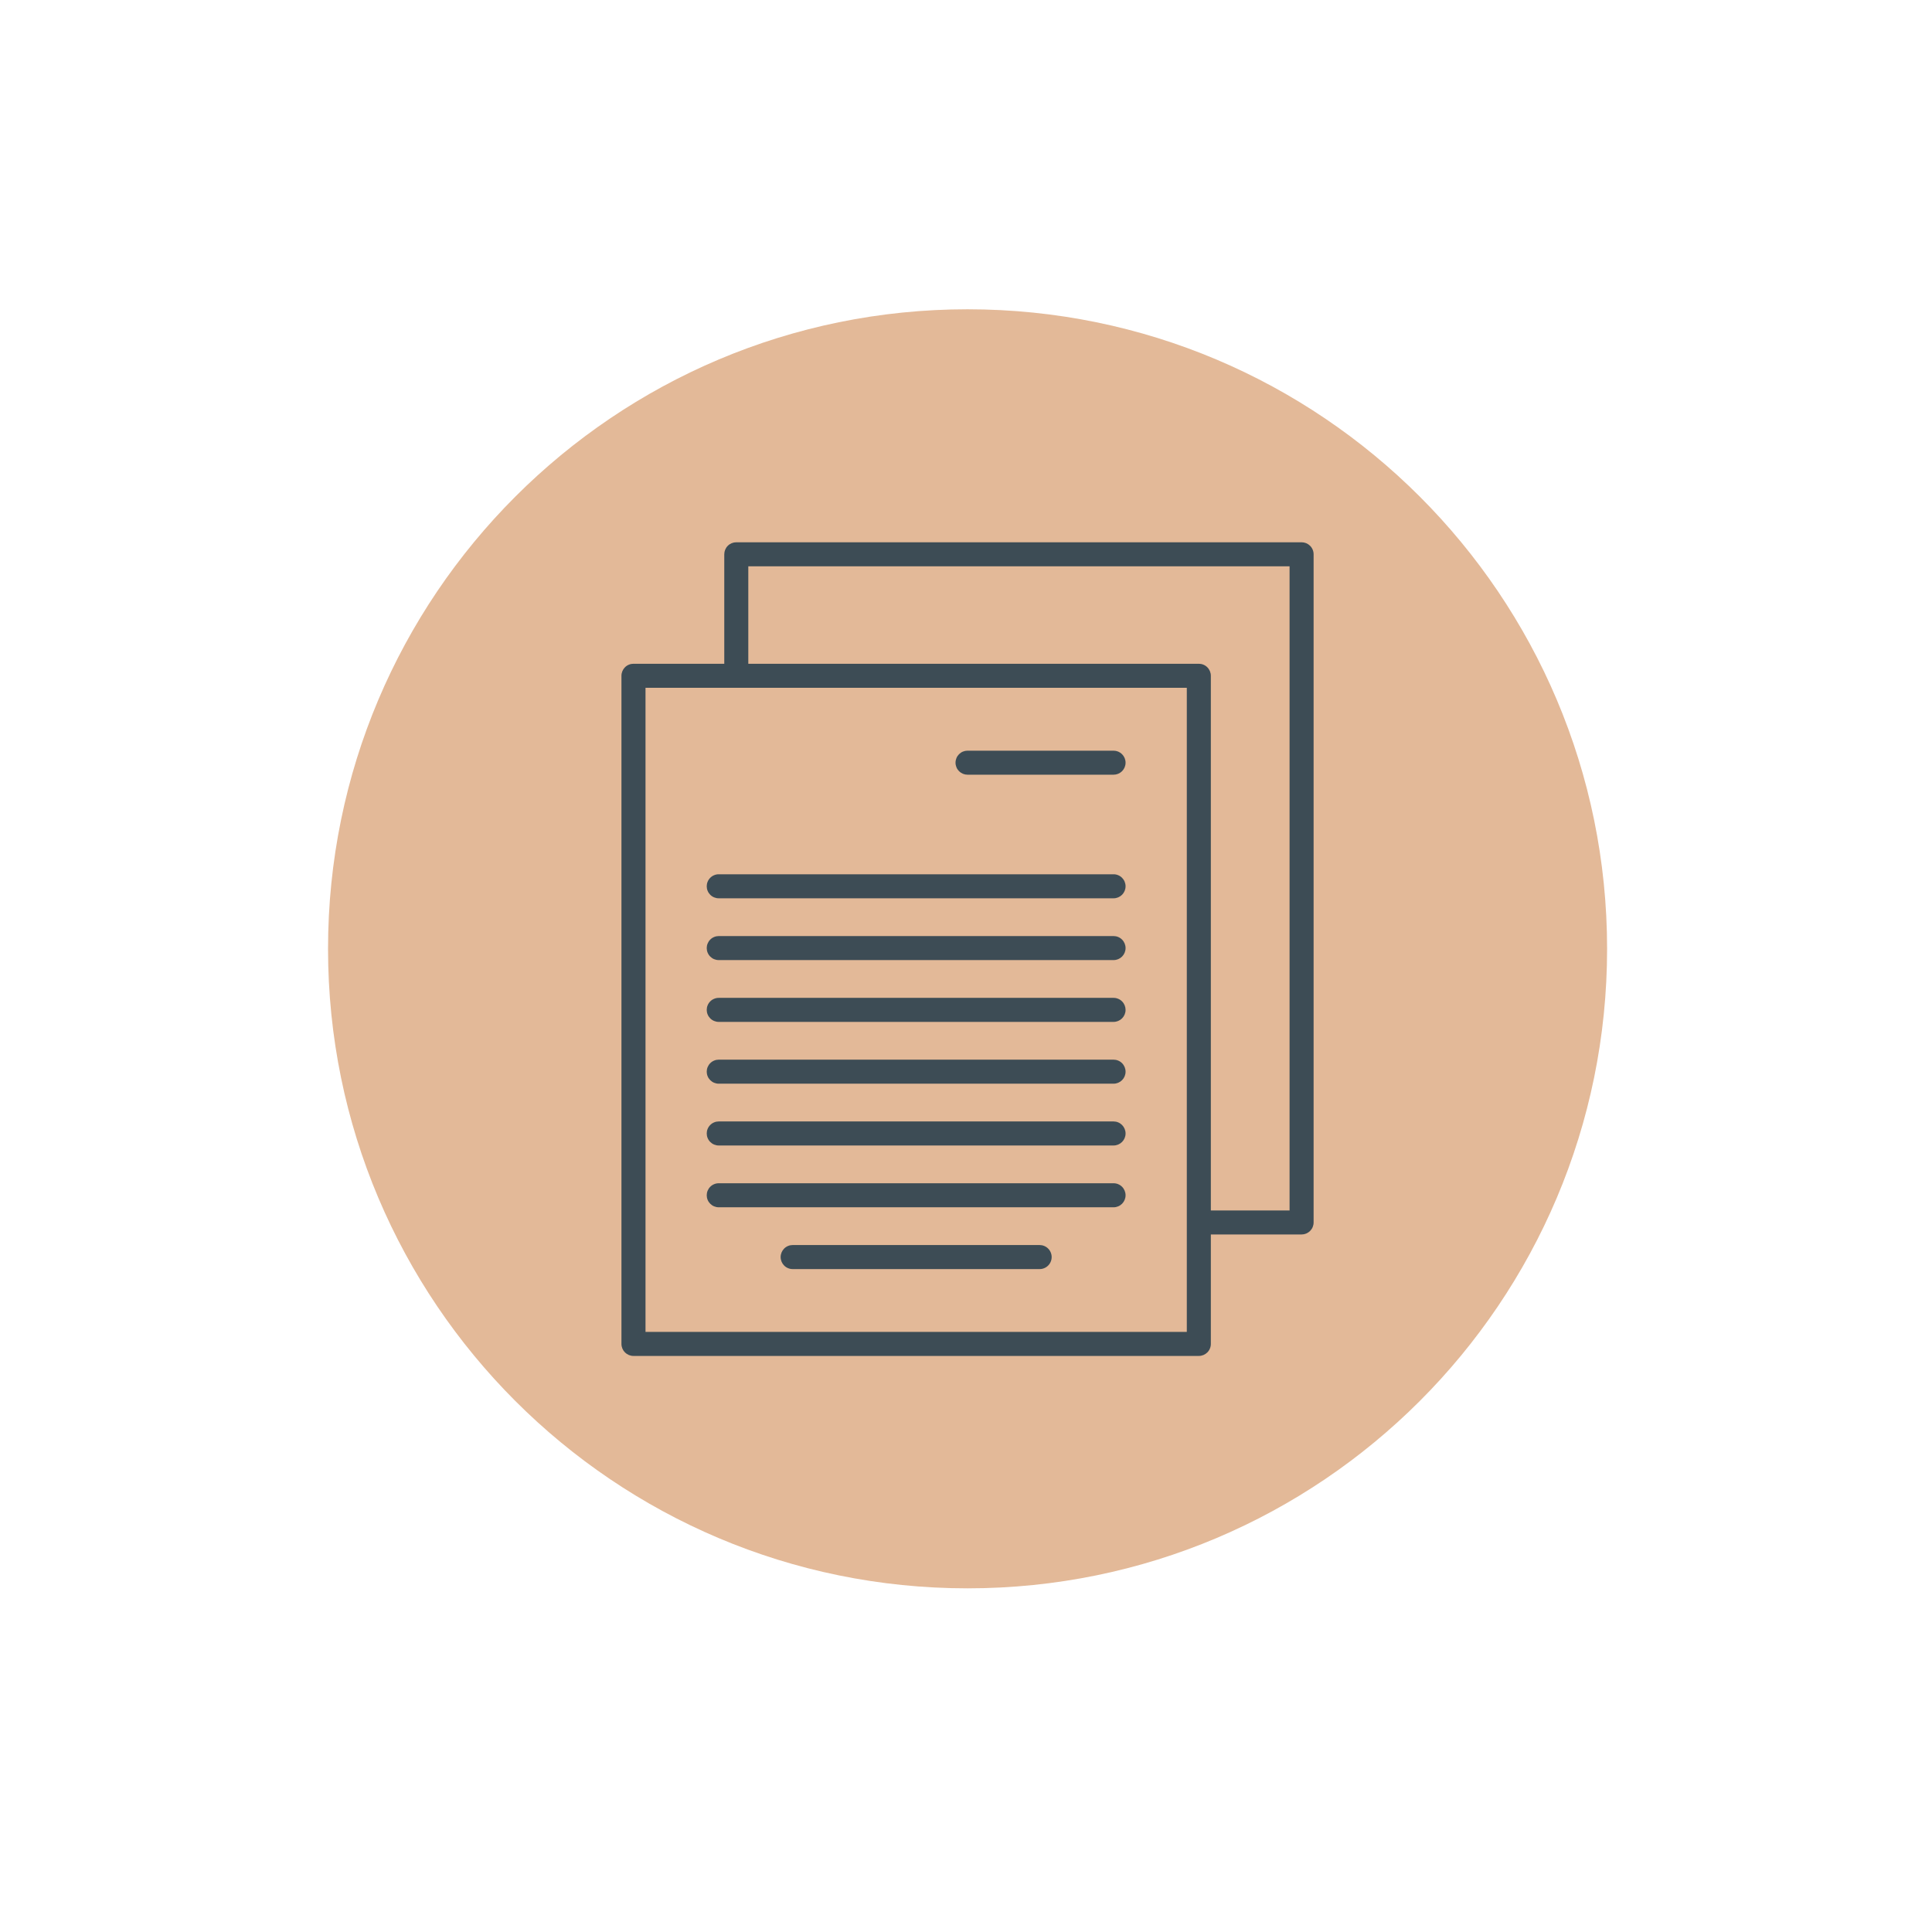
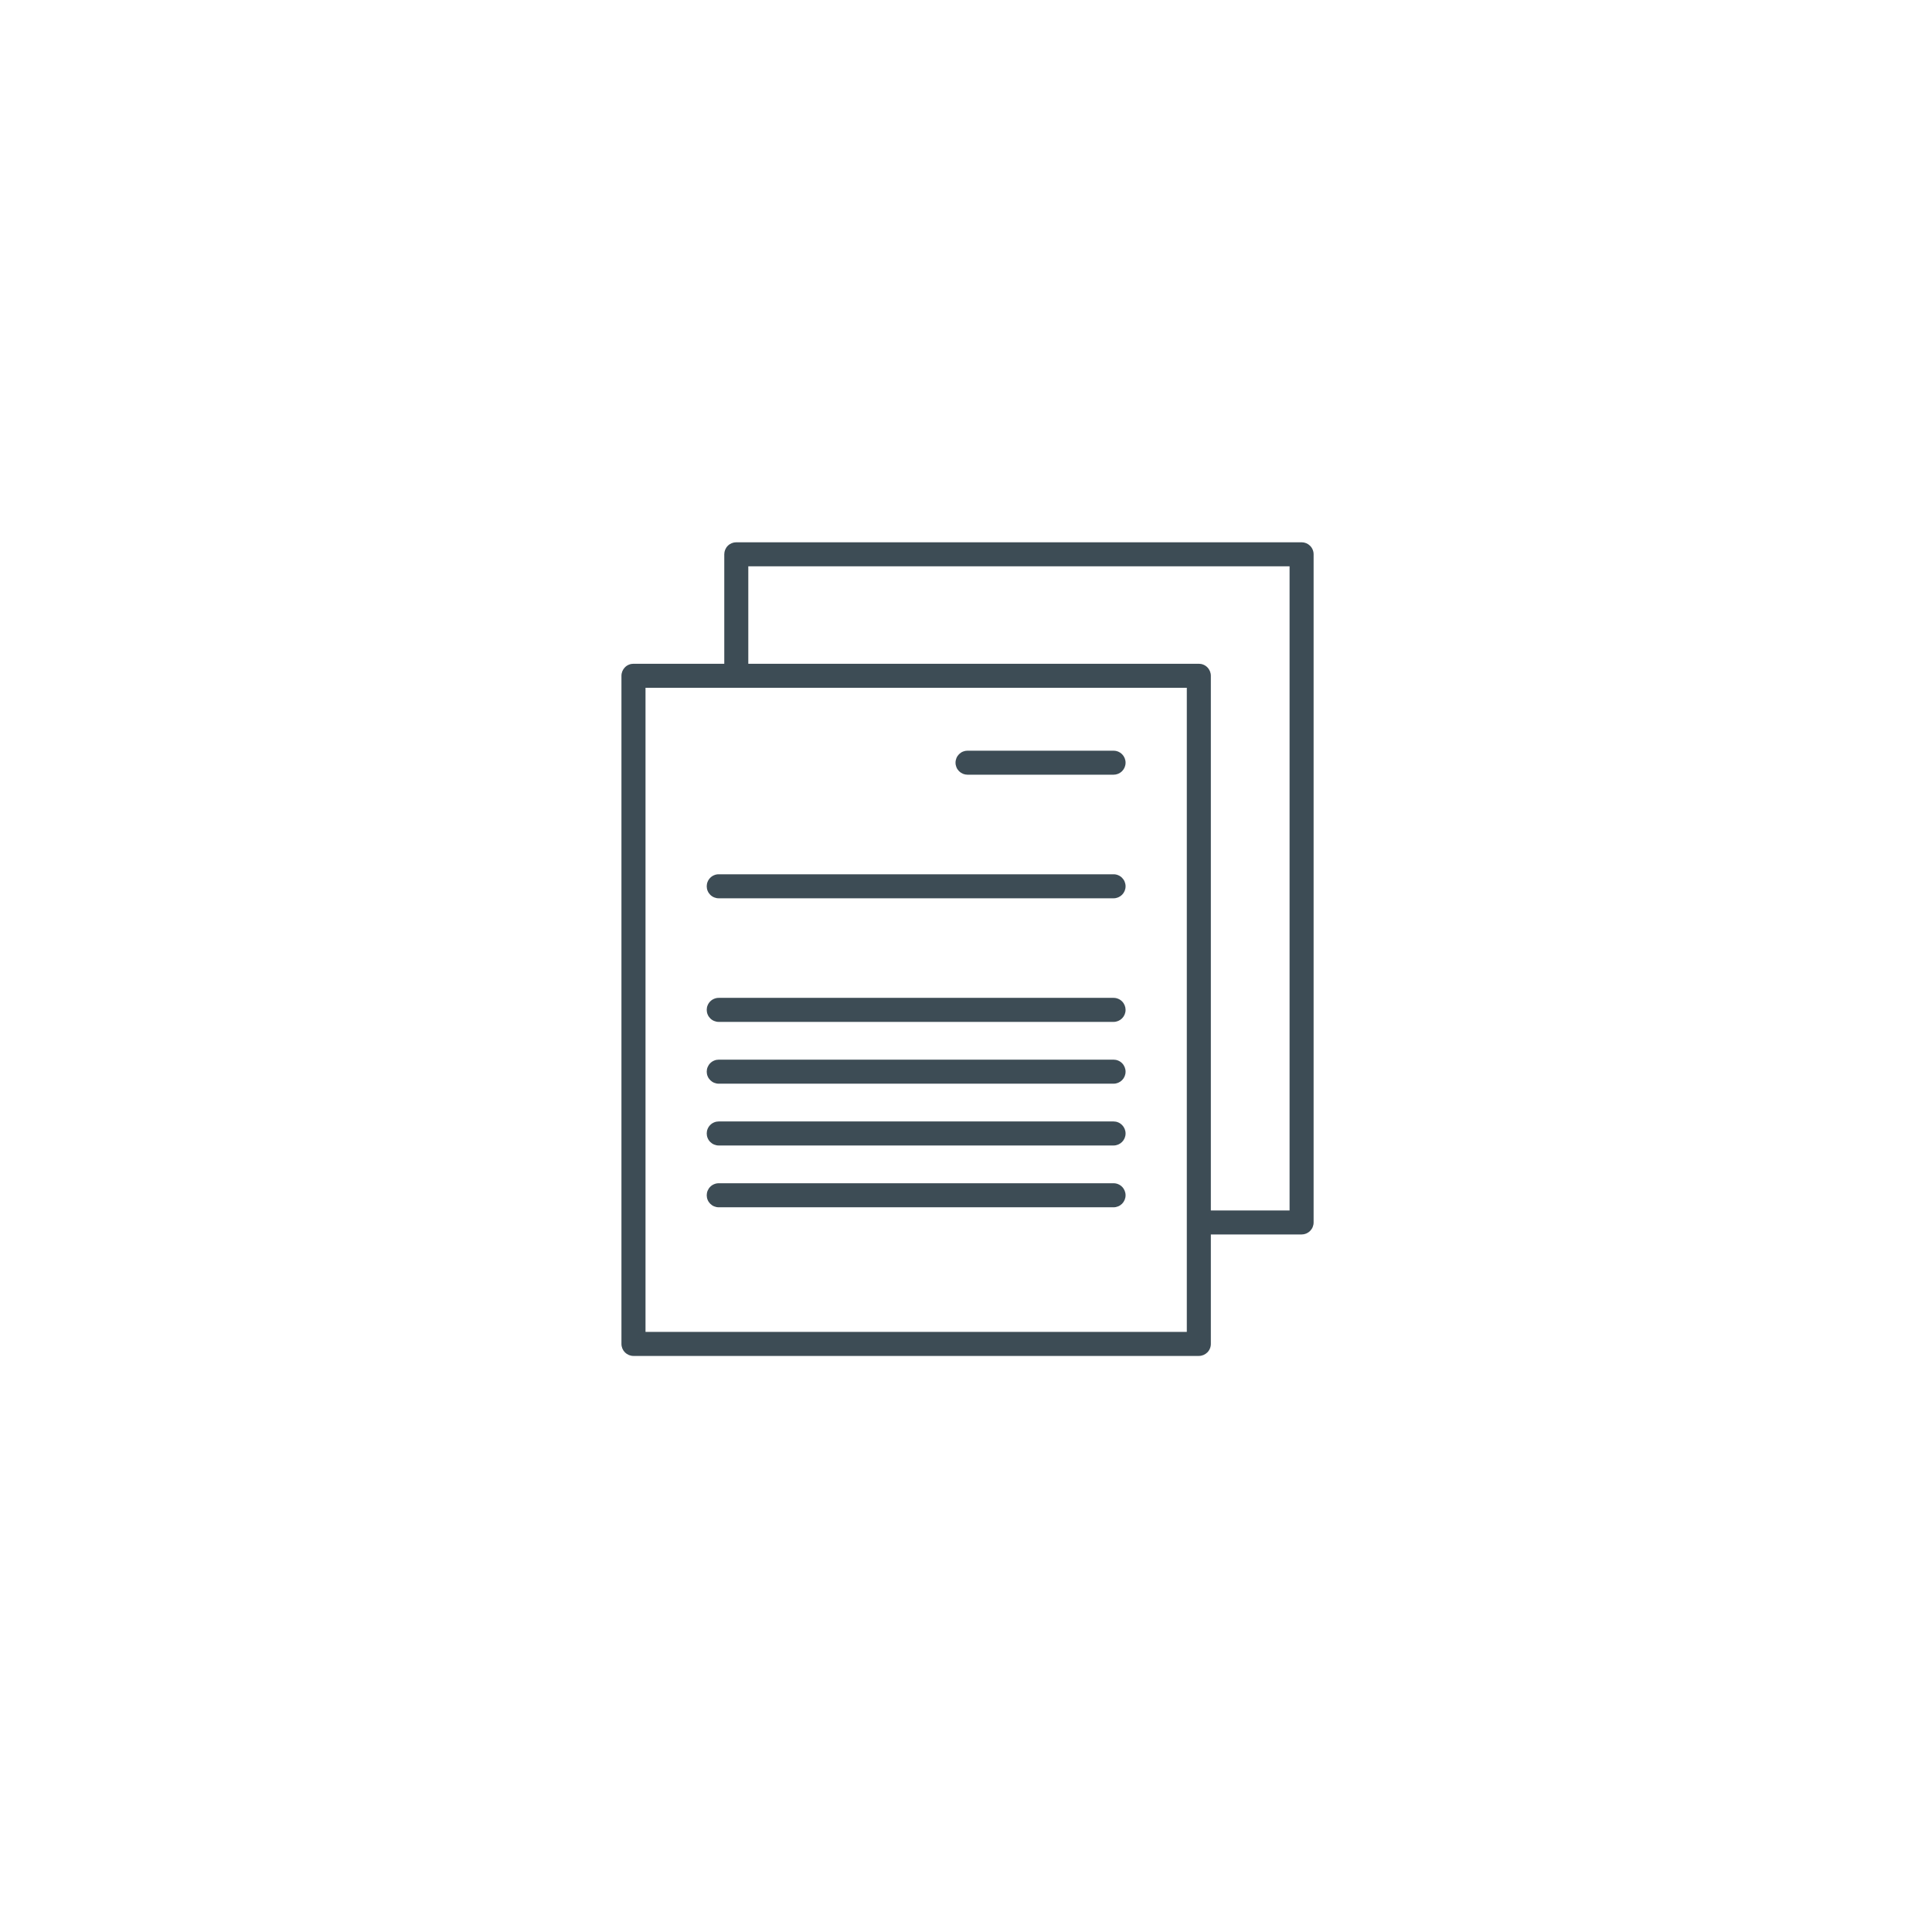
<svg xmlns="http://www.w3.org/2000/svg" width="800" zoomAndPan="magnify" viewBox="0 0 600 600" height="800" preserveAspectRatio="xMidYMid meet" version="1.0">
  <defs>
    <clipPath id="19a1337268">
-       <path d="M 101.875 96.051 L 499.098 96.051 L 499.098 493.273 L 101.875 493.273 Z M 101.875 96.051 " clip-rule="nonzero" />
-     </clipPath>
+       </clipPath>
    <clipPath id="8314cf2bcb">
      <path d="M 300.488 96.051 C 190.797 96.051 101.875 184.973 101.875 294.664 C 101.875 404.352 190.797 493.273 300.488 493.273 C 410.176 493.273 499.098 404.352 499.098 294.664 C 499.098 184.973 410.176 96.051 300.488 96.051 Z M 300.488 96.051 " clip-rule="nonzero" />
    </clipPath>
    <clipPath id="87b7885021">
      <path d="M 193.008 168.027 L 408 168.027 L 408 421.551 L 193.008 421.551 Z M 193.008 168.027 " clip-rule="nonzero" />
    </clipPath>
  </defs>
  <g clip-path="url(#19a1337268)">
    <g clip-path="url(#8314cf2bcb)">
-       <path fill="#e3b998" d="M 101.875 96.051 L 499.098 96.051 L 499.098 493.273 L 101.875 493.273 Z M 101.875 96.051 " fill-opacity="1" fill-rule="nonzero" />
-     </g>
+       </g>
  </g>
  <g clip-path="url(#87b7885021)">
    <path fill="#3d4c55" d="M 404.219 168.41 L 228.66 168.41 C 228.164 168.41 227.688 168.504 227.23 168.691 C 226.773 168.883 226.371 169.152 226.02 169.504 C 225.672 169.852 225.402 170.254 225.211 170.715 C 225.023 171.172 224.93 171.645 224.93 172.141 L 224.93 206.137 L 196.73 206.137 C 196.234 206.137 195.758 206.23 195.301 206.422 C 194.844 206.609 194.441 206.879 194.09 207.23 C 193.742 207.578 193.473 207.984 193.281 208.441 C 193.094 208.898 192.996 209.371 192.996 209.867 L 192.996 417.367 C 192.996 417.863 193.094 418.34 193.281 418.797 C 193.473 419.254 193.742 419.656 194.09 420.008 C 194.441 420.355 194.844 420.625 195.301 420.816 C 195.758 421.004 196.234 421.098 196.73 421.098 L 372.309 421.098 C 372.801 421.098 373.277 421.004 373.734 420.816 C 374.191 420.625 374.594 420.355 374.945 420.008 C 375.297 419.656 375.566 419.254 375.754 418.797 C 375.945 418.34 376.039 417.863 376.039 417.367 L 376.039 383.375 L 404.219 383.375 C 404.715 383.375 405.191 383.281 405.648 383.094 C 406.105 382.902 406.508 382.633 406.859 382.285 C 407.207 381.934 407.48 381.531 407.668 381.074 C 407.855 380.617 407.953 380.141 407.953 379.645 L 407.953 172.141 C 407.953 171.645 407.859 171.168 407.668 170.711 C 407.48 170.254 407.211 169.852 406.859 169.5 C 406.508 169.152 406.105 168.883 405.648 168.691 C 405.191 168.504 404.715 168.41 404.219 168.41 Z M 200.469 413.637 L 200.469 213.598 L 368.574 213.598 L 368.574 379.562 C 368.574 379.59 368.574 379.613 368.574 379.645 C 368.574 379.676 368.574 379.699 368.574 379.727 L 368.574 413.633 Z M 400.488 375.914 L 376.039 375.914 L 376.039 209.867 C 376.039 209.371 375.941 208.898 375.754 208.441 C 375.562 207.984 375.293 207.578 374.945 207.23 C 374.594 206.879 374.191 206.609 373.734 206.422 C 373.277 206.23 372.801 206.137 372.309 206.137 L 232.391 206.137 L 232.391 175.871 L 400.488 175.871 Z M 400.488 375.914 " fill-opacity="1" fill-rule="nonzero" />
  </g>
  <path fill="#3d4c55" d="M 345.824 233.129 L 300.48 233.129 C 299.984 233.129 299.508 233.223 299.051 233.41 C 298.594 233.602 298.191 233.871 297.84 234.219 C 297.492 234.57 297.219 234.973 297.031 235.43 C 296.844 235.887 296.746 236.363 296.746 236.859 C 296.746 237.355 296.844 237.832 297.031 238.289 C 297.219 238.746 297.492 239.148 297.84 239.5 C 298.191 239.848 298.594 240.117 299.051 240.309 C 299.508 240.496 299.984 240.59 300.48 240.59 L 345.824 240.59 C 346.32 240.59 346.797 240.496 347.254 240.309 C 347.711 240.117 348.113 239.848 348.465 239.5 C 348.812 239.148 349.082 238.746 349.273 238.289 C 349.461 237.832 349.555 237.355 349.555 236.859 C 349.555 236.363 349.461 235.887 349.273 235.43 C 349.082 234.973 348.812 234.57 348.465 234.219 C 348.113 233.871 347.711 233.602 347.254 233.41 C 346.797 233.223 346.32 233.129 345.824 233.129 Z M 345.824 233.129 " fill-opacity="1" fill-rule="nonzero" />
  <path fill="#3d4c55" d="M 345.824 271.512 L 223.211 271.512 C 222.715 271.512 222.242 271.605 221.785 271.797 C 221.324 271.984 220.922 272.254 220.574 272.605 C 220.223 272.953 219.953 273.355 219.766 273.816 C 219.574 274.273 219.48 274.746 219.48 275.242 C 219.48 275.738 219.574 276.215 219.766 276.672 C 219.953 277.129 220.223 277.531 220.574 277.883 C 220.922 278.23 221.324 278.5 221.785 278.691 C 222.242 278.879 222.715 278.973 223.211 278.973 L 345.824 278.973 C 346.32 278.973 346.797 278.879 347.254 278.691 C 347.711 278.5 348.113 278.23 348.465 277.883 C 348.812 277.531 349.082 277.129 349.273 276.672 C 349.461 276.215 349.555 275.738 349.555 275.242 C 349.555 274.746 349.461 274.273 349.273 273.816 C 349.082 273.355 348.812 272.953 348.465 272.605 C 348.113 272.254 347.711 271.984 347.254 271.797 C 346.797 271.605 346.32 271.512 345.824 271.512 Z M 345.824 271.512 " fill-opacity="1" fill-rule="nonzero" />
-   <path fill="#3d4c55" d="M 345.824 290.703 L 223.211 290.703 C 222.715 290.703 222.242 290.797 221.785 290.988 C 221.324 291.176 220.922 291.445 220.574 291.797 C 220.223 292.145 219.953 292.551 219.766 293.008 C 219.574 293.465 219.48 293.938 219.48 294.434 C 219.48 294.93 219.574 295.406 219.766 295.863 C 219.953 296.32 220.223 296.723 220.574 297.074 C 220.922 297.422 221.324 297.691 221.785 297.883 C 222.242 298.07 222.715 298.164 223.211 298.164 L 345.824 298.164 C 346.32 298.164 346.797 298.07 347.254 297.883 C 347.711 297.691 348.113 297.422 348.465 297.074 C 348.812 296.723 349.082 296.32 349.273 295.863 C 349.461 295.406 349.555 294.93 349.555 294.434 C 349.555 293.938 349.461 293.465 349.273 293.008 C 349.082 292.551 348.812 292.145 348.465 291.797 C 348.113 291.445 347.711 291.176 347.254 290.988 C 346.797 290.797 346.32 290.703 345.824 290.703 Z M 345.824 290.703 " fill-opacity="1" fill-rule="nonzero" />
  <path fill="#3d4c55" d="M 345.824 309.895 L 223.211 309.895 C 222.715 309.895 222.242 309.988 221.785 310.18 C 221.324 310.367 220.922 310.637 220.574 310.988 C 220.223 311.336 219.953 311.742 219.766 312.199 C 219.574 312.656 219.48 313.133 219.48 313.625 C 219.48 314.121 219.574 314.598 219.766 315.055 C 219.953 315.512 220.223 315.914 220.574 316.266 C 220.922 316.613 221.324 316.883 221.785 317.074 C 222.242 317.262 222.715 317.359 223.211 317.359 L 345.824 317.359 C 346.32 317.359 346.797 317.262 347.254 317.074 C 347.711 316.883 348.113 316.613 348.465 316.266 C 348.812 315.914 349.082 315.512 349.273 315.055 C 349.461 314.598 349.555 314.121 349.555 313.625 C 349.555 313.133 349.461 312.656 349.273 312.199 C 349.082 311.742 348.812 311.336 348.465 310.988 C 348.113 310.637 347.711 310.367 347.254 310.18 C 346.797 309.988 346.32 309.895 345.824 309.895 Z M 345.824 309.895 " fill-opacity="1" fill-rule="nonzero" />
  <path fill="#3d4c55" d="M 345.824 329.086 L 223.211 329.086 C 222.715 329.086 222.242 329.18 221.785 329.371 C 221.324 329.559 220.922 329.828 220.574 330.18 C 220.223 330.527 219.953 330.934 219.766 331.391 C 219.574 331.848 219.48 332.324 219.48 332.816 C 219.48 333.312 219.574 333.789 219.766 334.246 C 219.953 334.703 220.223 335.105 220.574 335.457 C 220.922 335.805 221.324 336.074 221.785 336.266 C 222.242 336.453 222.715 336.551 223.211 336.551 L 345.824 336.551 C 346.32 336.551 346.797 336.453 347.254 336.266 C 347.711 336.074 348.113 335.805 348.465 335.457 C 348.812 335.105 349.082 334.703 349.273 334.246 C 349.461 333.789 349.555 333.312 349.555 332.816 C 349.555 332.324 349.461 331.848 349.273 331.391 C 349.082 330.934 348.812 330.527 348.465 330.18 C 348.113 329.828 347.711 329.559 347.254 329.371 C 346.797 329.18 346.32 329.086 345.824 329.086 Z M 345.824 329.086 " fill-opacity="1" fill-rule="nonzero" />
  <path fill="#3d4c55" d="M 345.824 348.277 L 223.211 348.277 C 222.715 348.277 222.242 348.371 221.785 348.562 C 221.324 348.75 220.922 349.02 220.574 349.371 C 220.223 349.719 219.953 350.125 219.766 350.582 C 219.574 351.039 219.48 351.516 219.48 352.008 C 219.48 352.504 219.574 352.98 219.766 353.438 C 219.953 353.895 220.223 354.297 220.574 354.648 C 220.922 354.996 221.324 355.266 221.785 355.457 C 222.242 355.645 222.715 355.742 223.211 355.742 L 345.824 355.742 C 346.32 355.742 346.797 355.645 347.254 355.457 C 347.711 355.266 348.113 354.996 348.465 354.648 C 348.812 354.297 349.082 353.895 349.273 353.438 C 349.461 352.98 349.555 352.504 349.555 352.008 C 349.555 351.516 349.461 351.039 349.273 350.582 C 349.082 350.125 348.812 349.719 348.465 349.371 C 348.113 349.02 347.711 348.75 347.254 348.562 C 346.797 348.371 346.32 348.277 345.824 348.277 Z M 345.824 348.277 " fill-opacity="1" fill-rule="nonzero" />
  <path fill="#3d4c55" d="M 345.824 367.469 L 223.211 367.469 C 222.715 367.469 222.242 367.562 221.785 367.754 C 221.324 367.941 220.922 368.211 220.574 368.562 C 220.223 368.91 219.953 369.316 219.766 369.773 C 219.574 370.23 219.48 370.707 219.48 371.199 C 219.48 371.695 219.574 372.172 219.766 372.629 C 219.953 373.086 220.223 373.488 220.574 373.84 C 220.922 374.188 221.324 374.461 221.785 374.648 C 222.242 374.836 222.715 374.934 223.211 374.934 L 345.824 374.934 C 346.32 374.934 346.797 374.836 347.254 374.648 C 347.711 374.461 348.113 374.188 348.465 373.84 C 348.812 373.488 349.082 373.086 349.273 372.629 C 349.461 372.172 349.555 371.695 349.555 371.199 C 349.555 370.707 349.461 370.23 349.273 369.773 C 349.082 369.316 348.812 368.91 348.465 368.562 C 348.113 368.211 347.711 367.941 347.254 367.754 C 346.797 367.562 346.32 367.469 345.824 367.469 Z M 345.824 367.469 " fill-opacity="1" fill-rule="nonzero" />
-   <path fill="#3d4c55" d="M 322.871 386.66 L 246.168 386.66 C 245.672 386.66 245.195 386.754 244.738 386.945 C 244.281 387.133 243.879 387.402 243.527 387.754 C 243.18 388.105 242.91 388.508 242.719 388.965 C 242.531 389.422 242.434 389.898 242.434 390.391 C 242.434 390.887 242.531 391.363 242.719 391.82 C 242.91 392.277 243.18 392.68 243.527 393.031 C 243.879 393.383 244.281 393.652 244.738 393.84 C 245.195 394.031 245.672 394.125 246.168 394.125 L 322.871 394.125 C 323.363 394.125 323.84 394.031 324.297 393.84 C 324.754 393.652 325.156 393.383 325.508 393.031 C 325.859 392.68 326.129 392.277 326.316 391.82 C 326.508 391.363 326.602 390.887 326.602 390.391 C 326.602 389.898 326.508 389.422 326.316 388.965 C 326.129 388.508 325.859 388.105 325.508 387.754 C 325.156 387.402 324.754 387.133 324.297 386.945 C 323.84 386.754 323.363 386.66 322.871 386.66 Z M 322.871 386.66 " fill-opacity="1" fill-rule="nonzero" />
</svg>